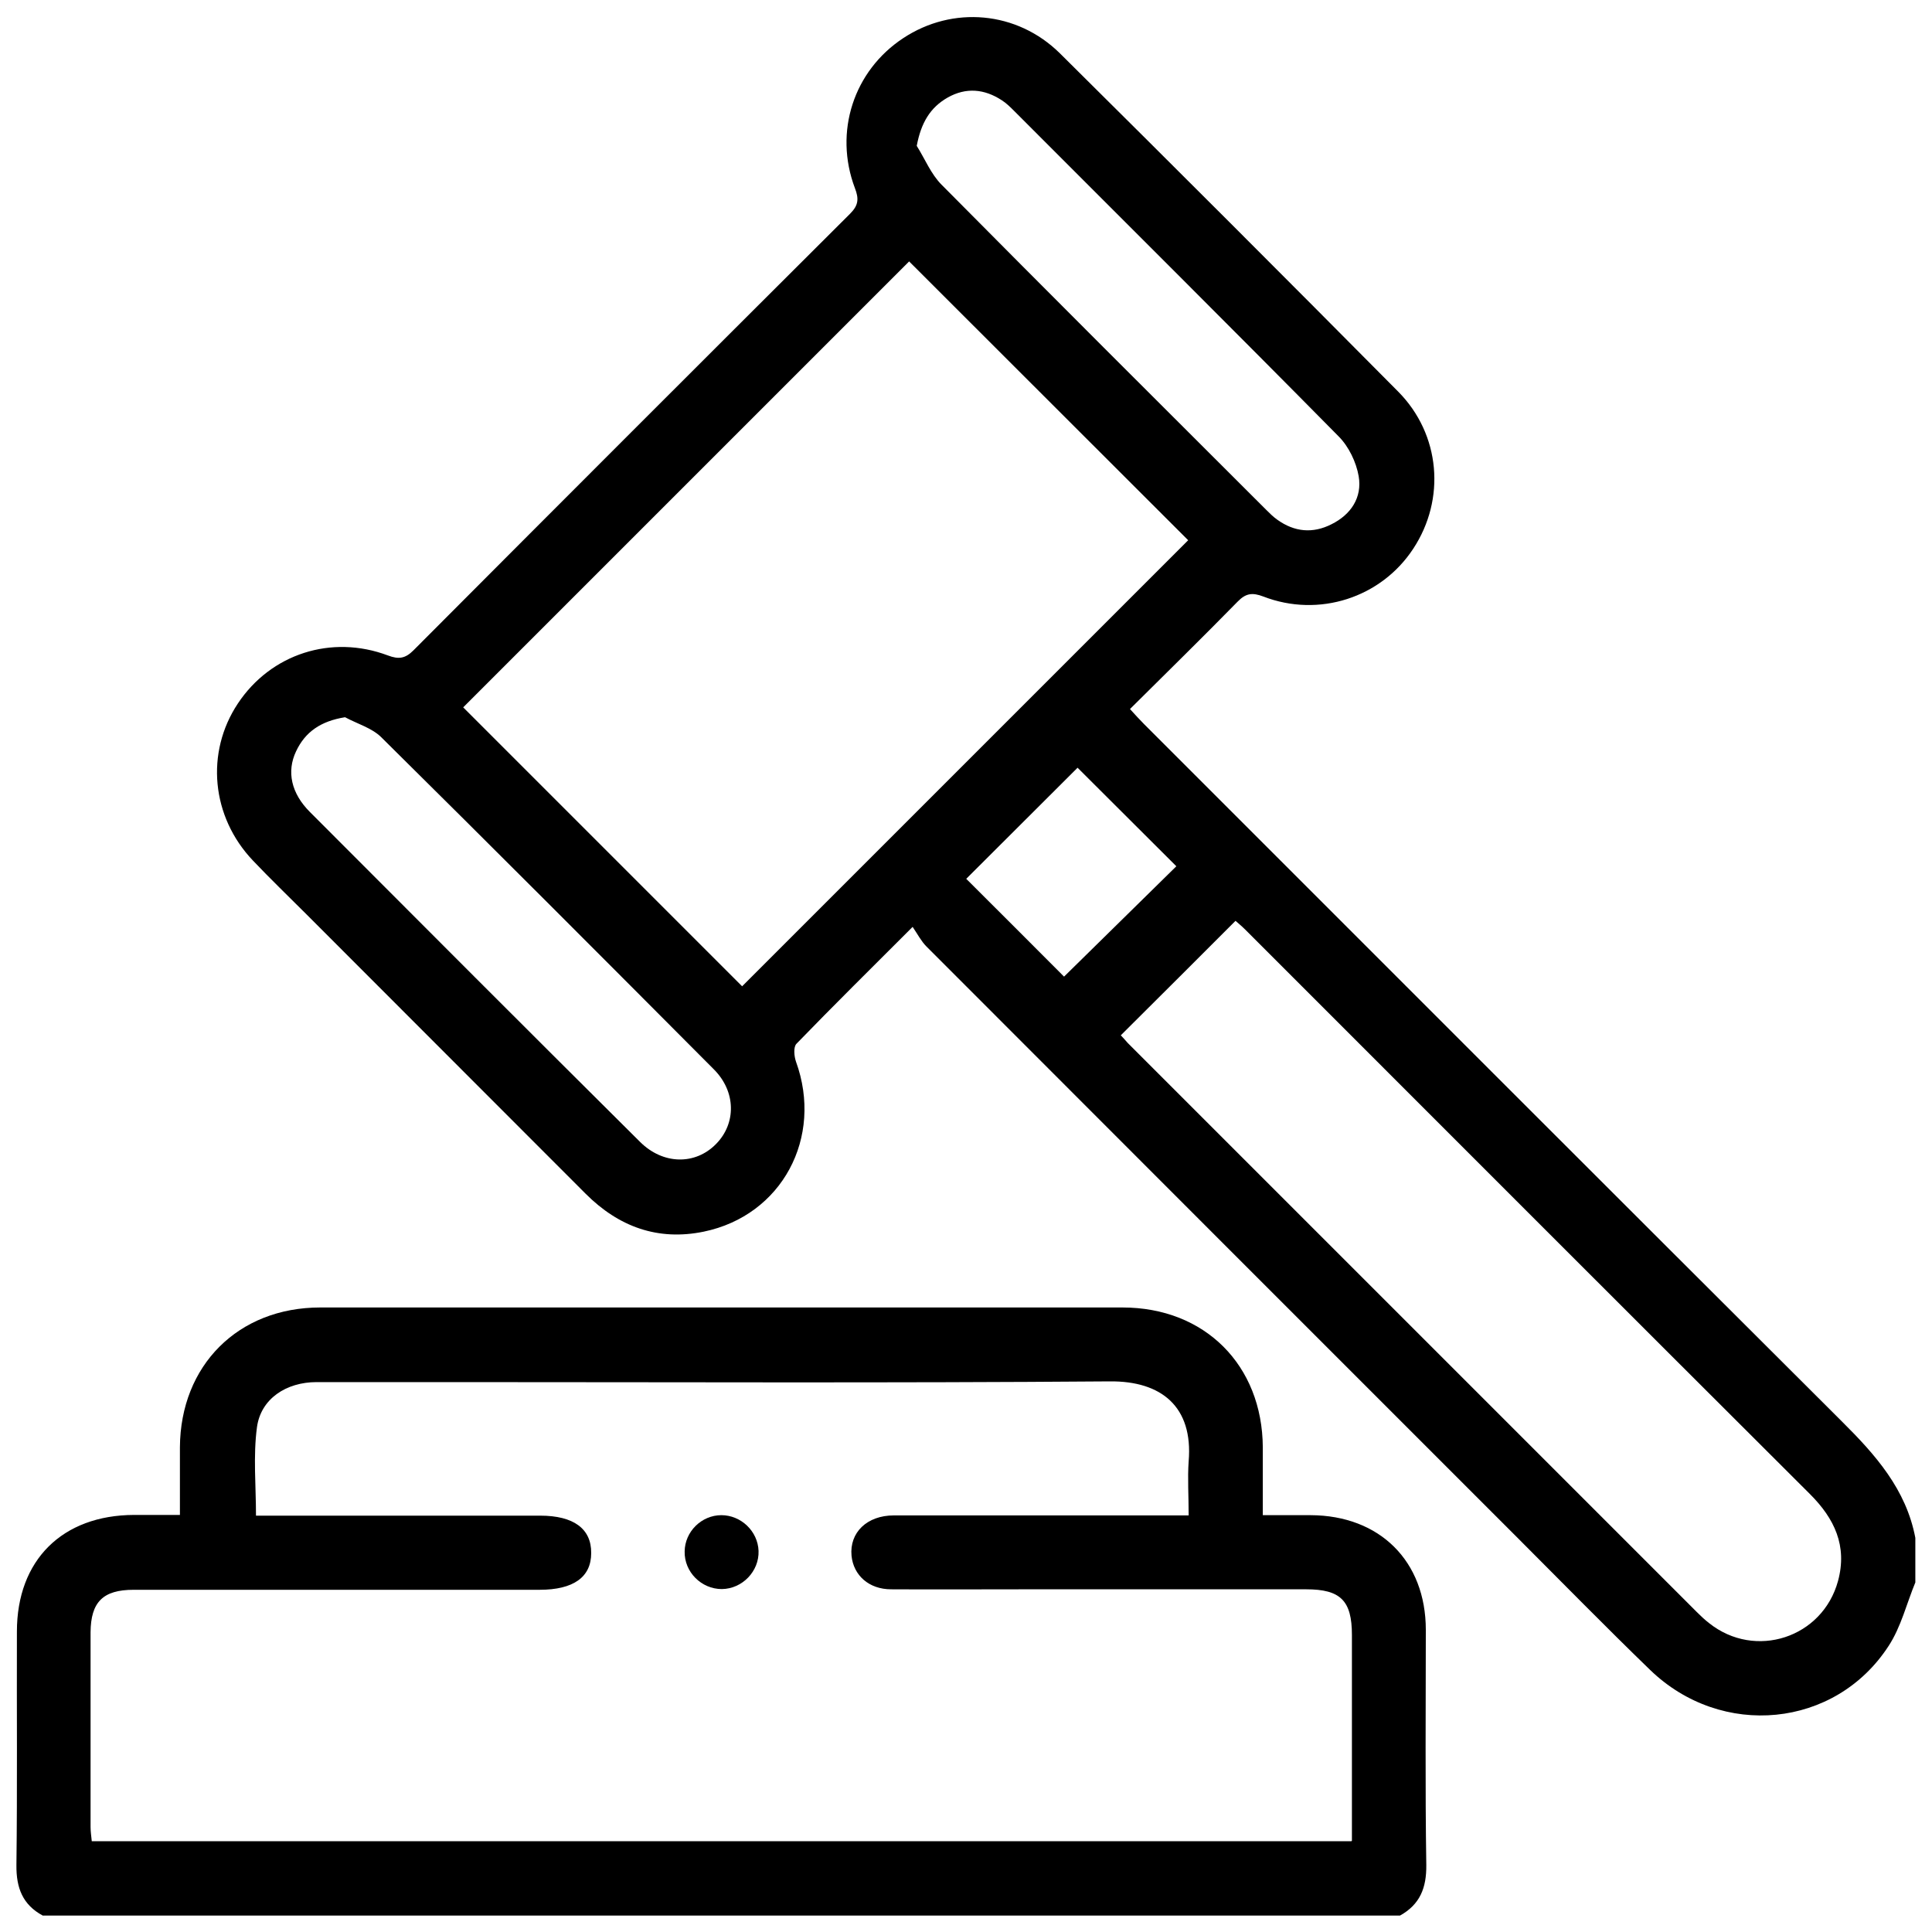
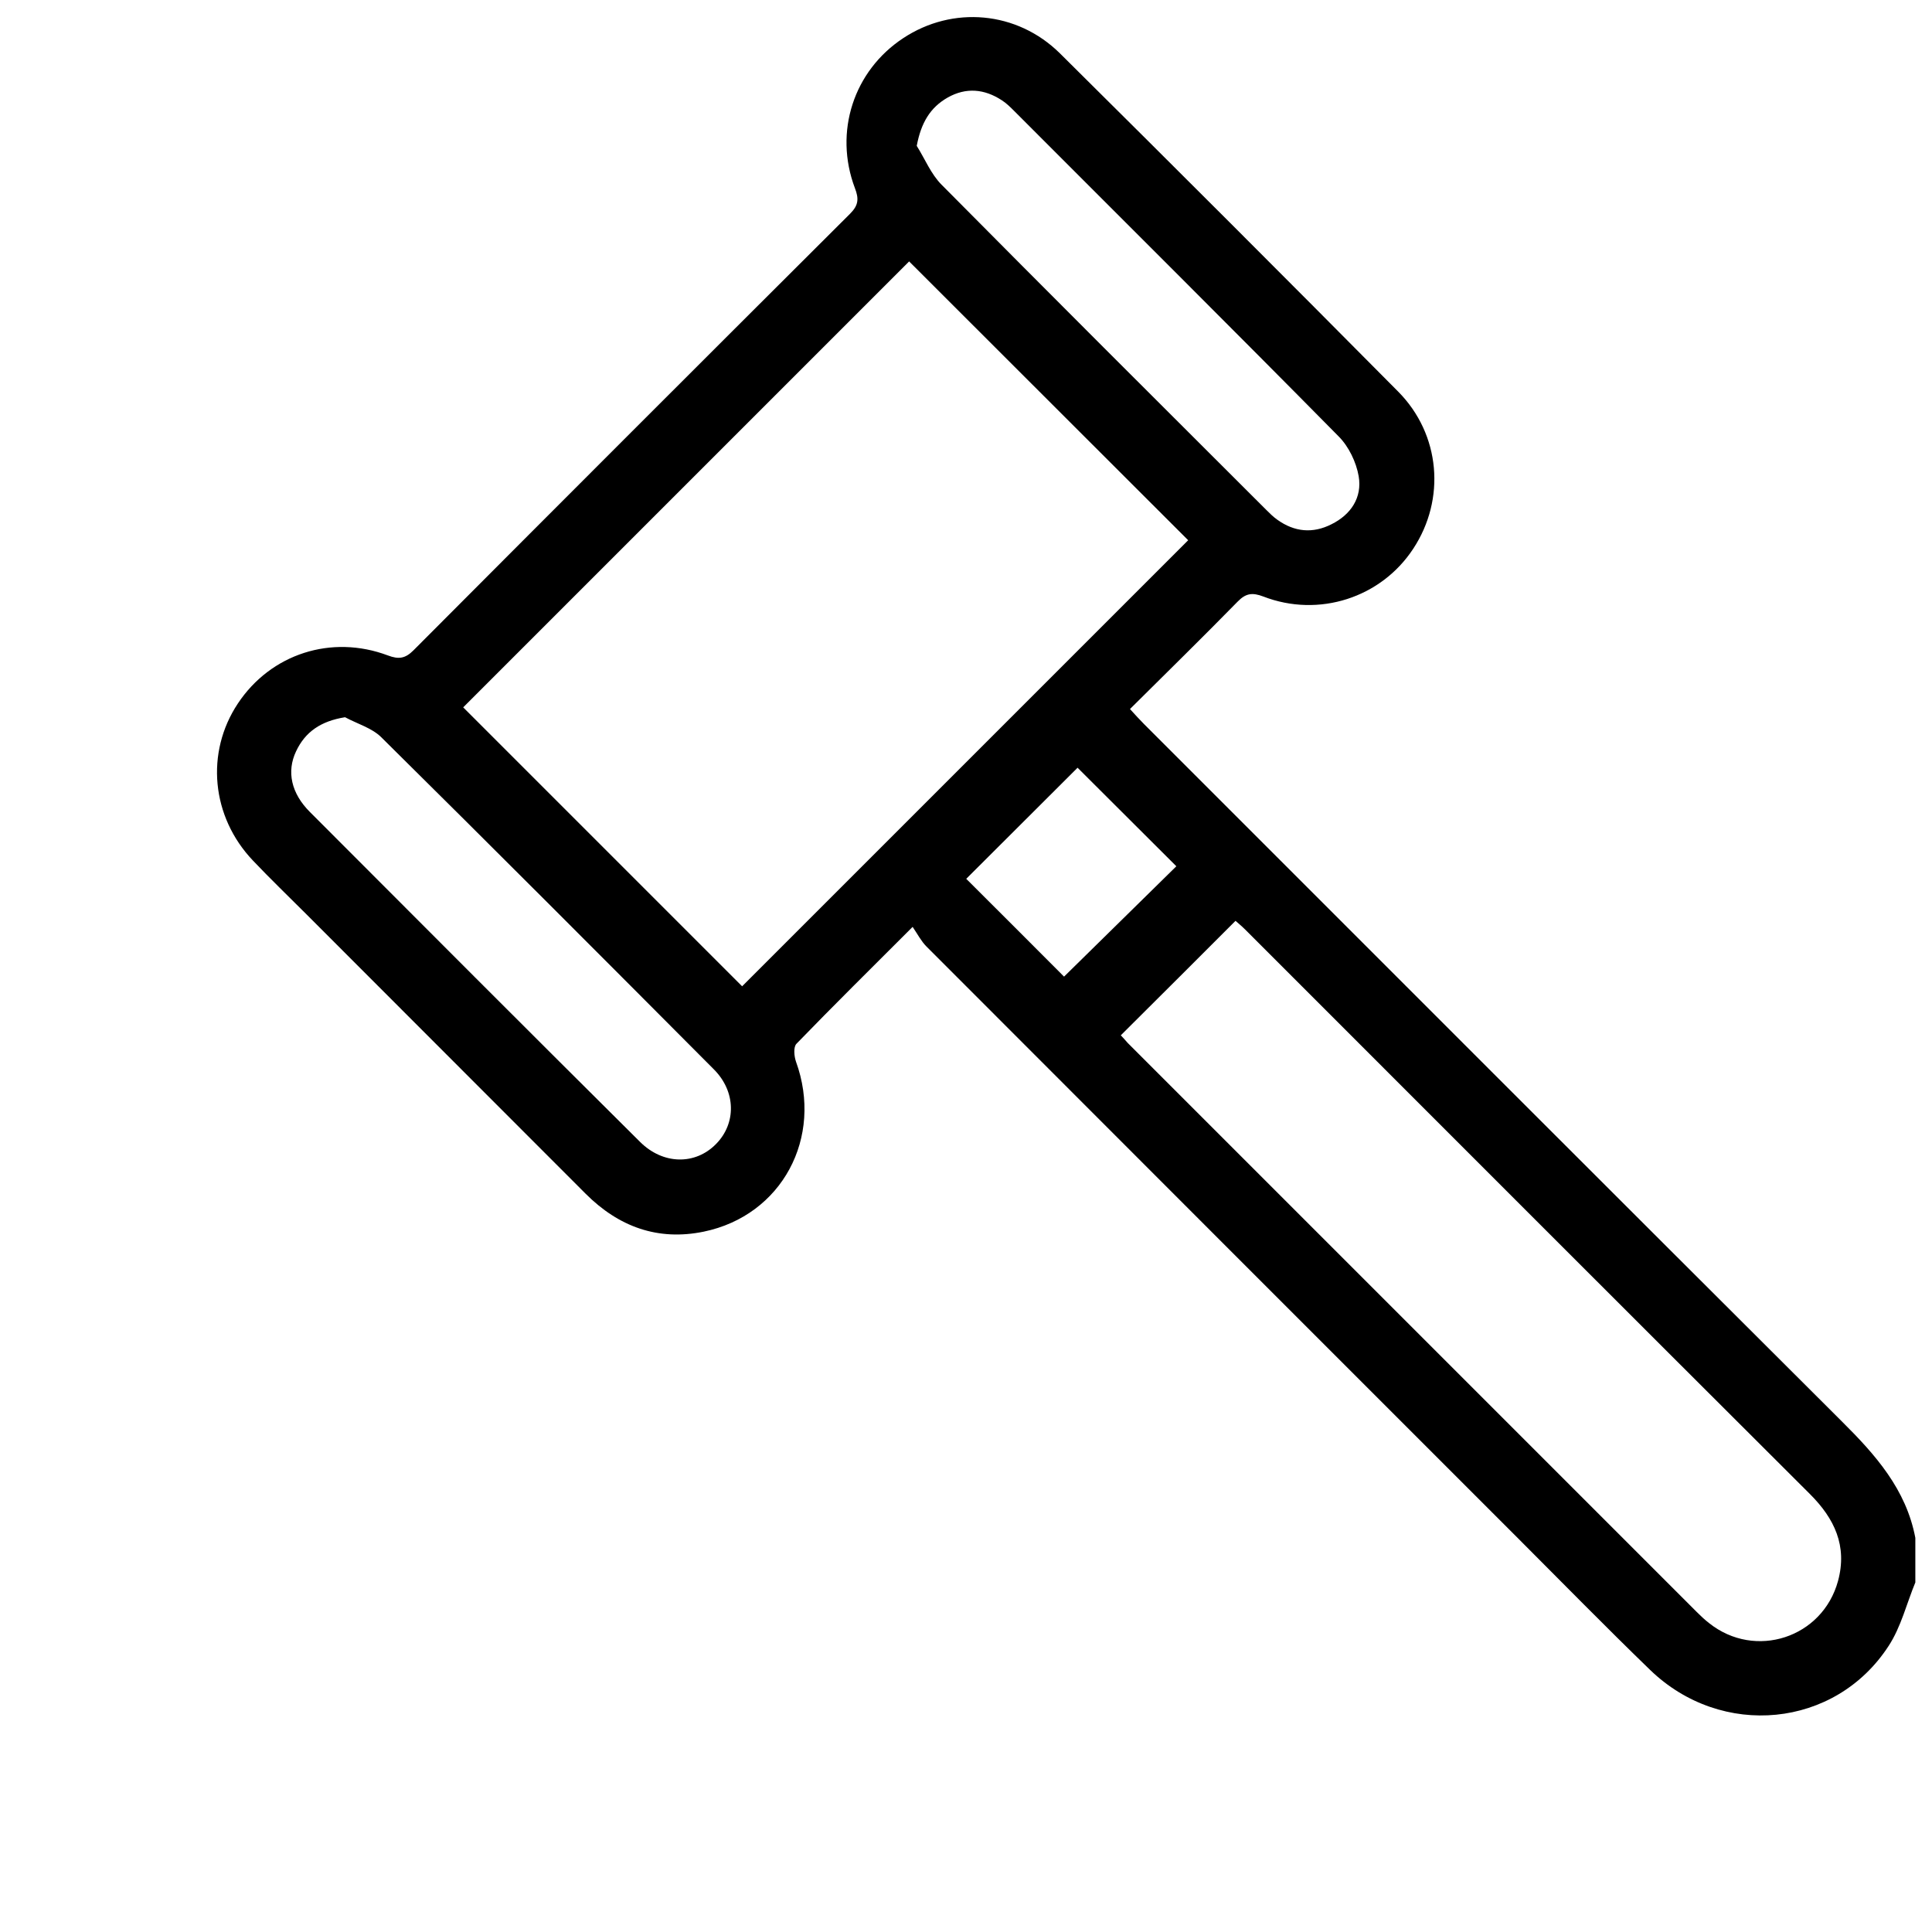
<svg xmlns="http://www.w3.org/2000/svg" version="1.1" viewBox="0 0 800 800">
  <g>
    <g id="Layer_1">
      <g>
        <path d="M793.2,655c-3.7,8.9-6,18.7-11.2,26.6-22.1,34-69.1,38.5-98.7,9.9-18.4-17.8-36.3-36.1-54.4-54.2-81.8-81.8-163.6-163.6-245.3-245.4-2.1-2.1-3.6-5-5.7-8.1-17.2,17.2-32.8,32.6-48.1,48.4-1.3,1.3-1,5.1-.2,7.4,11.4,31.4-5.8,63.7-38.2,70.4-19,3.9-35.2-2-48.9-15.7-38.5-38.6-77.1-77.1-115.6-115.7-7.4-7.4-15-14.7-22.2-22.3-17.2-18.1-19.7-44.7-6.2-65,13.6-20.5,38.7-28.7,62.1-19.9,4.5,1.7,7.2,1.3,10.6-2.1,60.2-60.4,120.4-120.6,180.8-180.8,3.5-3.5,3.7-6.2,2-10.6-8.8-23.3-.5-48.6,20-62.1,20.4-13.5,47.1-11.3,64.9,6.3,46.9,46.5,93.6,93.2,140.1,140.1,17.5,17.7,19.7,44.5,6.2,65-13.3,20.3-39.1,28.7-62.1,19.8-4.5-1.7-7.2-1.4-10.6,2.1-14.5,14.8-29.3,29.3-44.6,44.5,2.1,2.3,3.9,4.3,5.8,6.2,96.3,96.3,192.5,192.6,288.9,288.7,14,13.9,26.7,28.2,30.5,48.3v18.4ZM376.5,108.2c-61.8,61.8-123.7,123.7-184.7,184.7,38.7,38.7,77.6,77.6,115.5,115.5,61.3-61.3,123.2-123.2,184.7-184.7-38.1-38.1-76.8-76.7-115.5-115.4ZM464.1,428.7c.9.9,1.9,2.1,2.9,3.2,78.5,78.5,157.1,157.1,235.6,235.6,1.6,1.6,3.3,3.2,5.1,4.6,19.1,15.2,47,6.1,53.4-17.5,3.9-14.5-1.5-25.8-11.6-35.9-78.1-77.9-156-155.9-234-233.9-1.4-1.4-2.9-2.6-3.9-3.5-15.9,15.9-31.4,31.4-47.5,47.4ZM379.6,60.4c3.4,5.4,5.9,11.7,10.3,16.1,44.6,45,89.5,89.8,134.4,134.6,1.4,1.4,2.9,2.9,4.6,4.1,7.1,5.1,14.7,5.8,22.4,1.9,8.1-4,12.8-11.1,11.3-19.9-1-5.8-4.1-12.3-8.3-16.5-44.5-45.1-89.5-89.8-134.3-134.7-1.6-1.6-3.3-3.3-5.2-4.5-7.2-4.7-14.8-5.4-22.4-1.1-7.2,4.1-11,10.4-12.8,20ZM142.8,297c-9.9,1.6-16.4,6-20.2,14.1-4,8.4-2,17.4,5.7,25.1,45.5,45.6,91,91.2,136.7,136.6,9.5,9.5,22.9,9.7,31.5.9,8.4-8.5,8.3-21.7-.9-30.9-45.8-46-91.7-92-137.8-137.6-3.9-3.8-9.9-5.5-14.9-8.2ZM440.6,404.4c15.9-15.6,31.6-31.1,46.5-45.7-13.7-13.7-27.8-27.7-40.9-40.8-15,15-30.7,30.6-46.1,46,13.3,13.3,27.3,27.2,40.5,40.5Z" />
-         <path d="M17.7,793.2c-8.3-4.5-11-11.4-10.9-20.9.4-32.2.1-64.4.2-96.7,0-29.6,18.8-48.2,48.5-48.3,6.1,0,12.2,0,19,0,0-9.8,0-18.9,0-28,.2-33.9,24.1-57.9,58.1-57.9,110.7,0,221.5,0,332.2,0,34.1,0,57.9,23.9,58.1,57.9,0,8.9,0,17.9,0,28.1,6.8,0,13.3,0,19.8,0,28.6.1,47.7,19,47.7,47.5,0,32.5-.3,65,.2,97.4.1,9.4-2.6,16.3-10.9,20.9H17.7ZM559.8,762.2c0-29,0-57.1,0-85.2,0-14.2-4.7-18.9-18.9-18.9-39.4,0-78.8,0-118.2,0-17.9,0-35.8.1-53.7,0-9.2,0-15.6-5.8-16.4-13.9-.9-9.6,6.4-16.7,17.5-16.7,37.9,0,75.7,0,113.6,0,2.7,0,5.4,0,8.5,0,0-8.2-.5-15.4,0-22.4,1.9-22.7-11.4-33.3-32.6-33.1-90.6.7-181.1.3-271.7.3-18.9,0-37.9,0-56.8,0-12.6,0-23.1,6.9-24.7,18.7-1.6,11.9-.4,24.2-.4,36.6,39.4,0,78.5,0,117.7,0,13.8,0,21.2,5.4,21.1,15.5,0,10-7.4,15.2-21.4,15.2-56,0-112.1,0-168.1,0-12.7,0-17.7,5.1-17.8,17.6,0,26.9,0,53.7,0,80.6,0,1.9.3,3.9.5,5.9h521.6Z" />
-         <path d="M298.9,658c-8.5,0-15.6-7.1-15.4-15.6.1-8.2,7-15,15.2-15,8.1,0,15.1,6.6,15.4,14.8.3,8.4-6.7,15.7-15.2,15.8Z" />
      </g>
    </g>
  </g>
</svg>